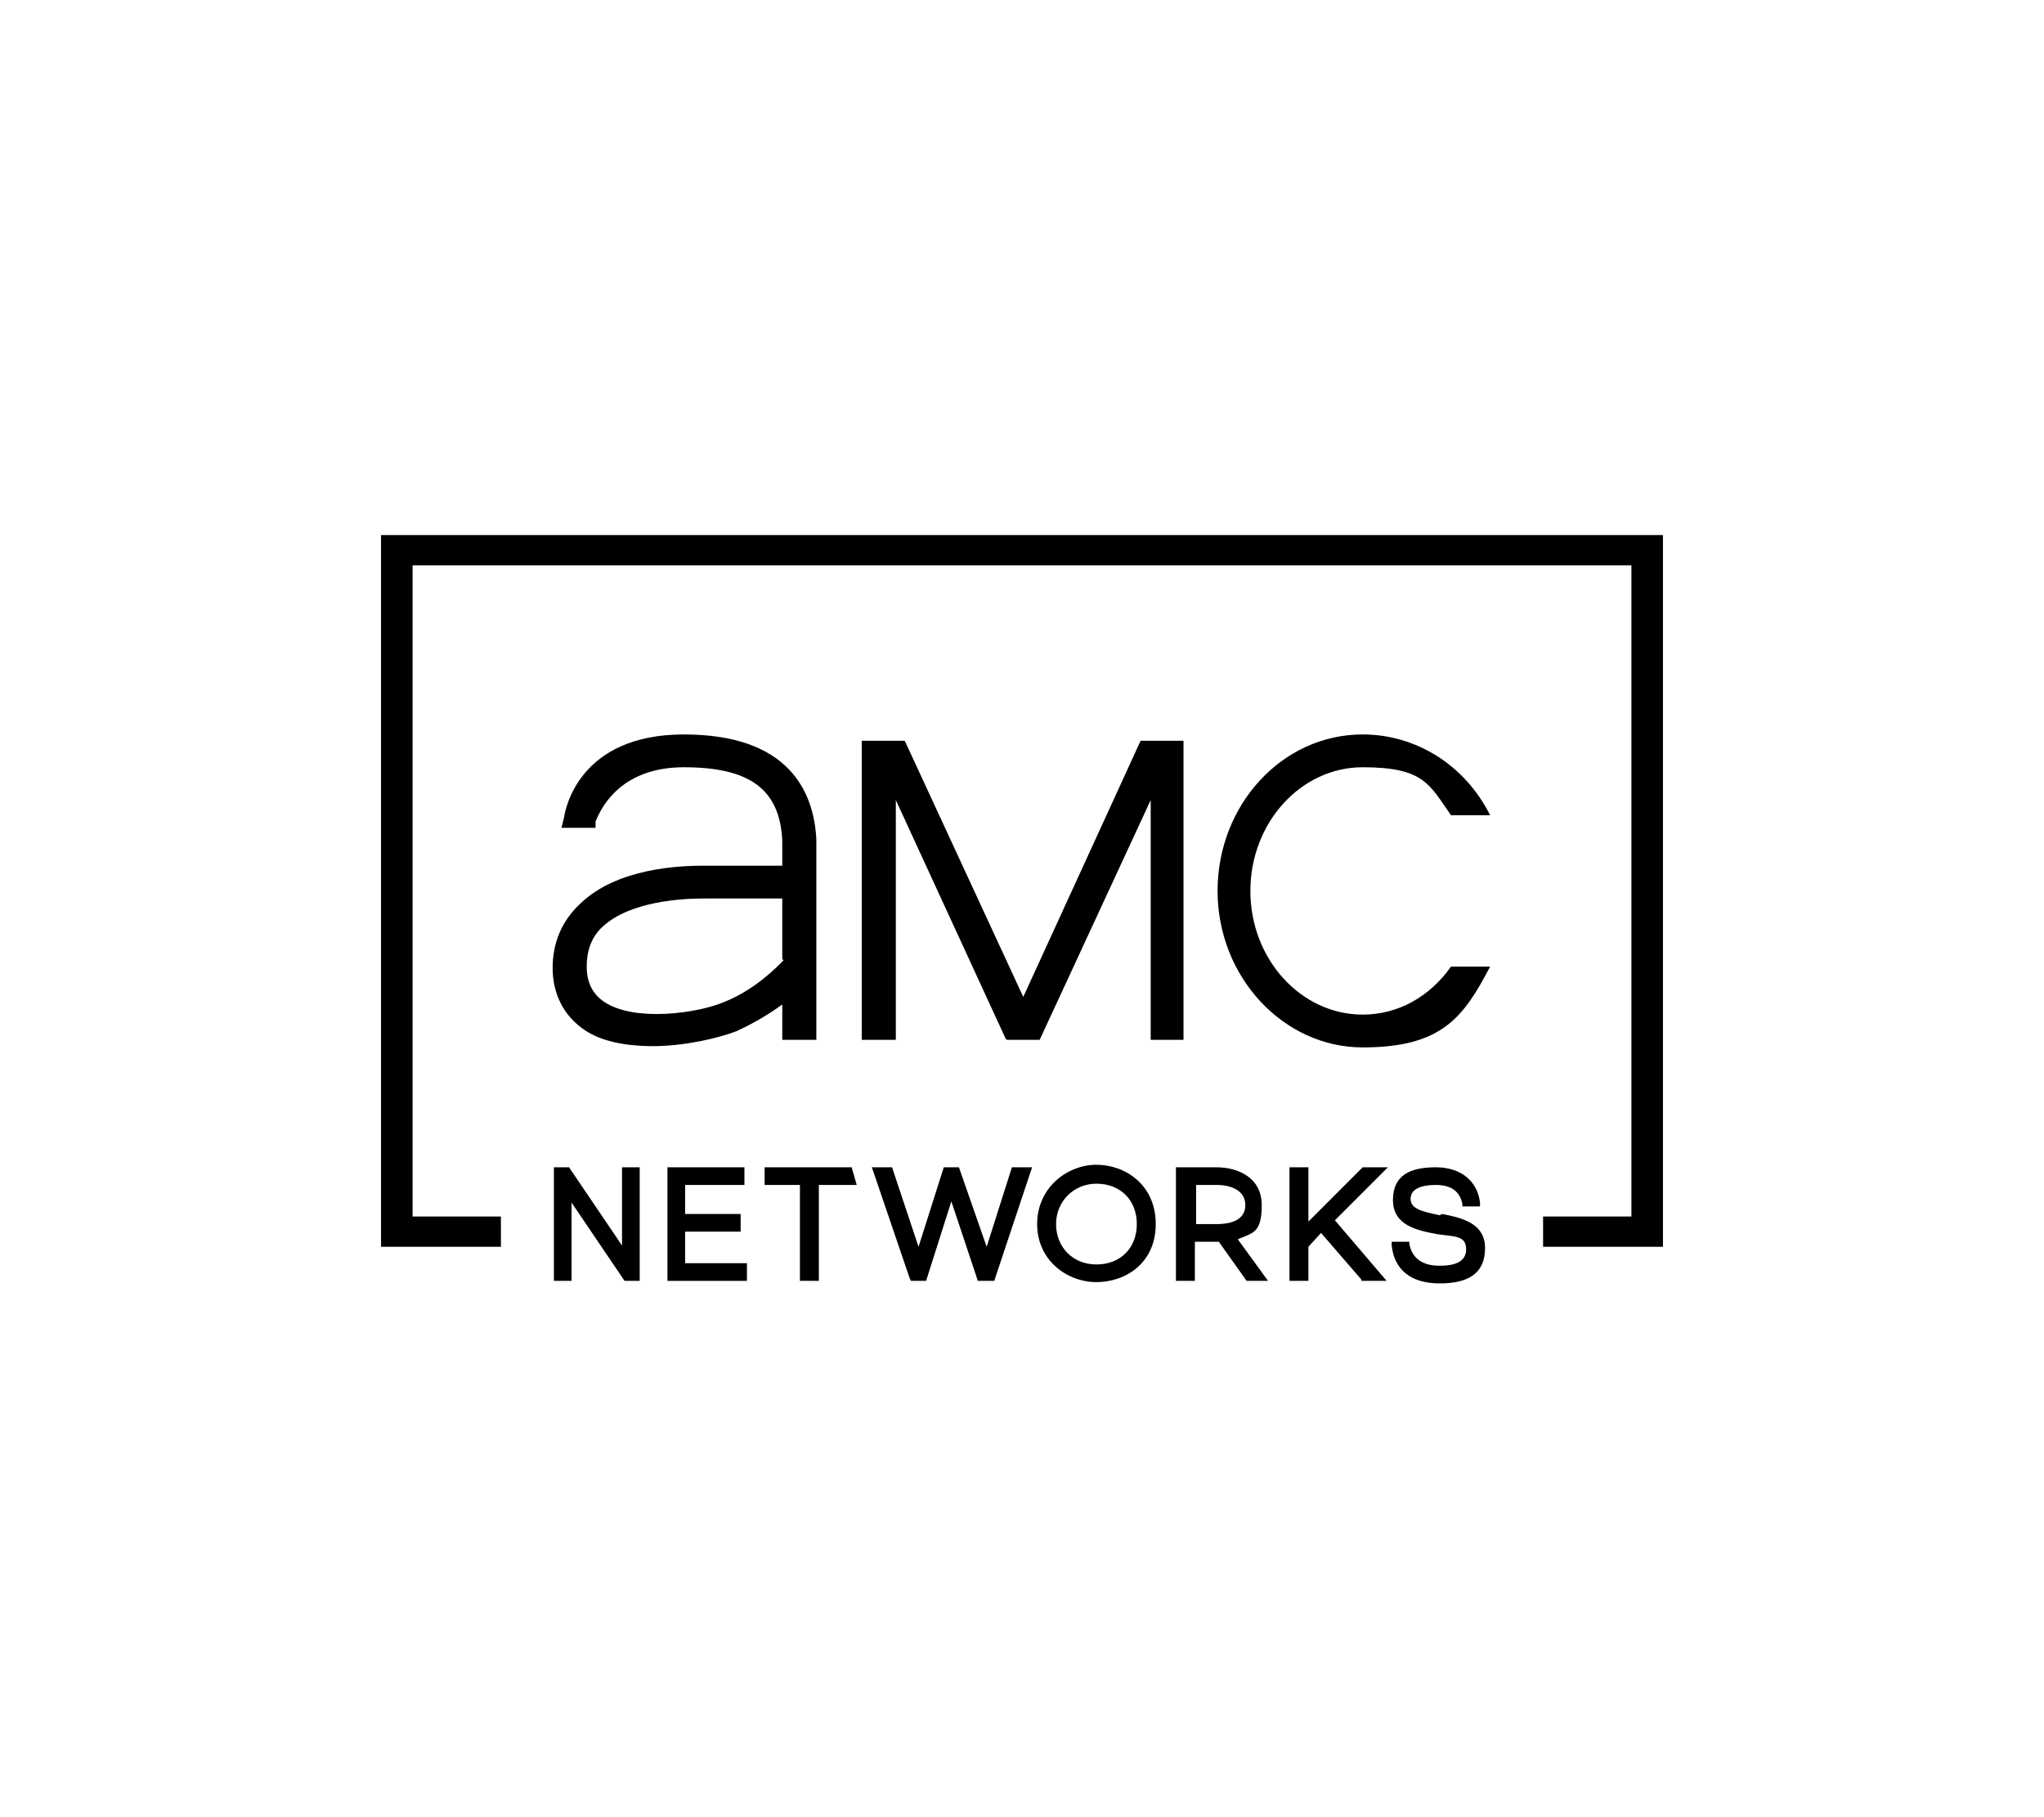
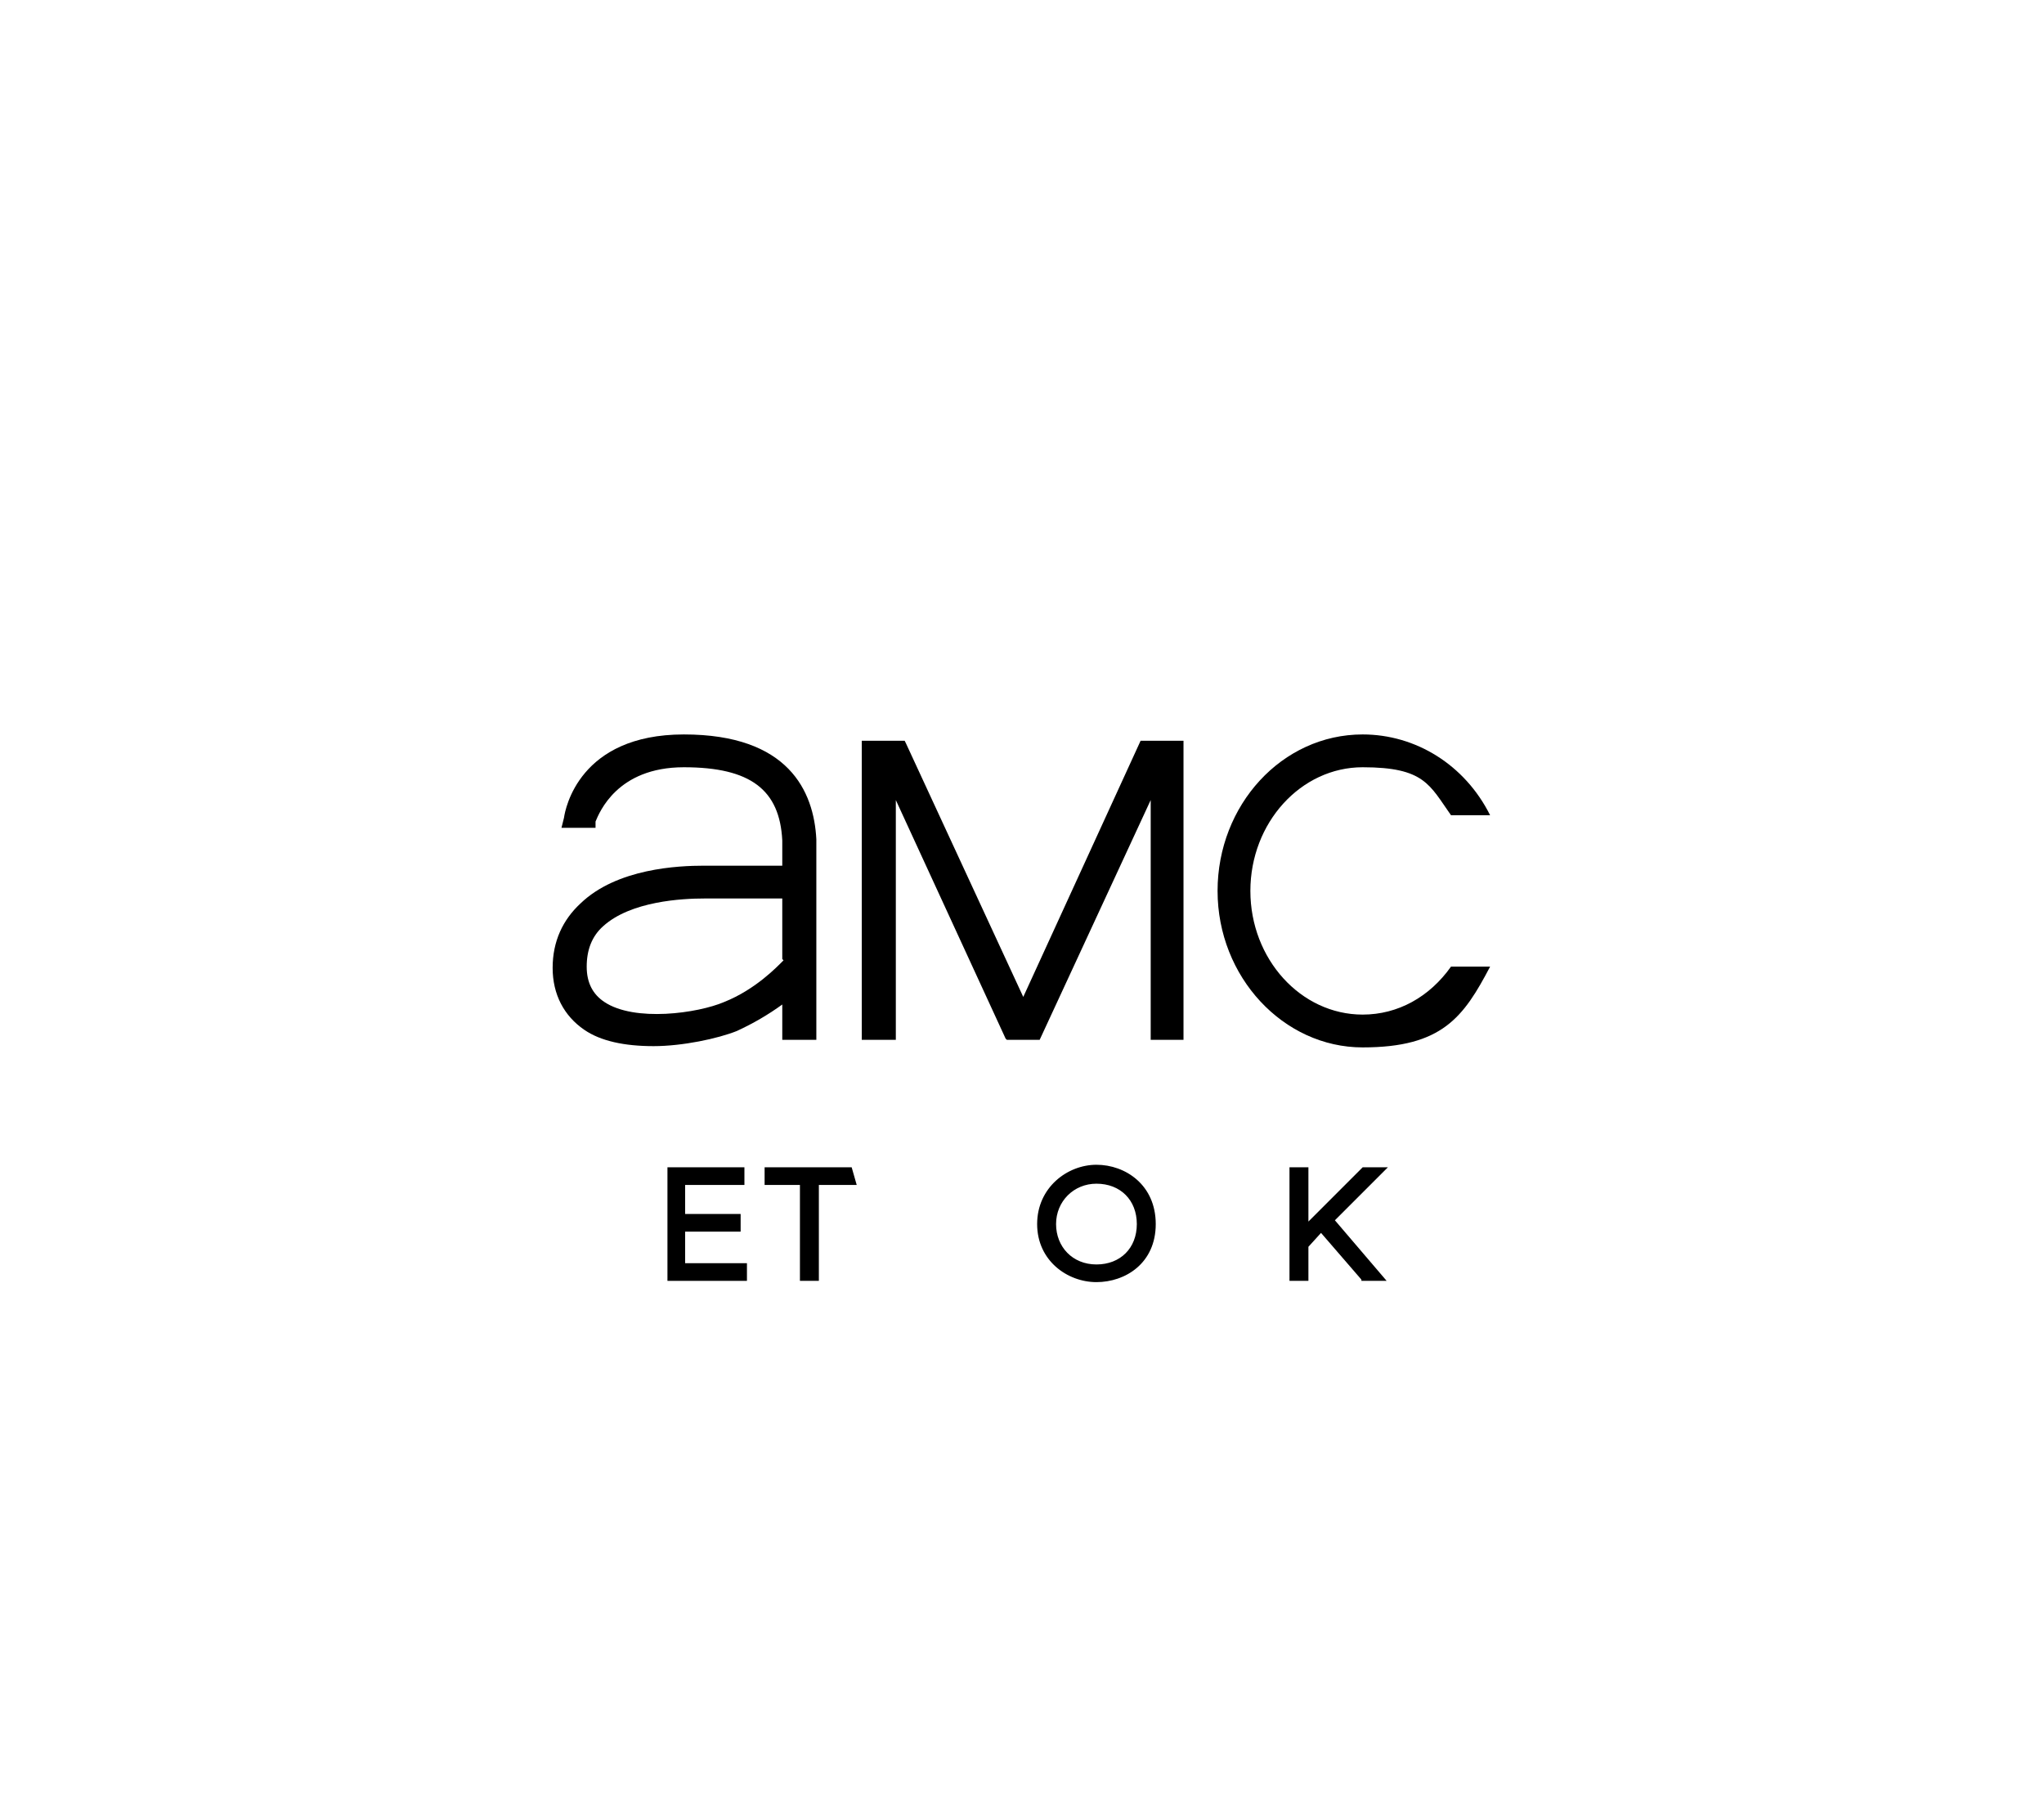
<svg xmlns="http://www.w3.org/2000/svg" id="Layer_1" data-name="Layer 1" version="1.1" viewBox="0 0 162 144">
  <defs>
    <style>
      .cls-1 {
        fill: #000;
        stroke-width: 0px;
      }
    </style>
  </defs>
-   <polygon class="cls-1" points="50.7 101.5 49.5 101.5 45.3 95.3 45.3 101.5 43.9 101.5 43.9 92.5 45.1 92.5 49.3 98.7 49.3 92.5 50.7 92.5 50.7 101.5" />
  <polygon class="cls-1" points="59.2 101.5 52.9 101.5 52.9 92.5 59 92.5 59 93.9 54.3 93.9 54.3 96.2 58.7 96.2 58.7 97.6 54.3 97.6 54.3 100.1 59.2 100.1 59.2 101.5" />
  <polygon class="cls-1" points="64.9 101.5 63.4 101.5 63.4 93.9 60.6 93.9 60.6 92.5 67.5 92.5 67.9 93.9 64.9 93.9 64.9 101.5" />
-   <polygon class="cls-1" points="78.8 101.5 77.5 101.5 75.4 95.2 73.4 101.5 72.2 101.5 72.1 101.3 69.1 92.5 70.7 92.5 72.8 98.8 74.8 92.5 76 92.5 78.2 98.8 80.2 92.5 81.8 92.5 78.8 101.5" />
  <path class="cls-1" d="M86.9,101.6c-2.3,0-4.7-1.7-4.7-4.6s2.4-4.7,4.7-4.7,4.7,1.6,4.7,4.7-2.4,4.6-4.7,4.6M86.9,93.8c-1.8,0-3.2,1.4-3.2,3.2s1.3,3.2,3.2,3.2,3.2-1.3,3.2-3.2-1.3-3.2-3.2-3.2" />
-   <path class="cls-1" d="M100.6,101.5h-1.8l-2.2-3.1h-1.9v3.1h-1.5v-9h3.2c1.7,0,3.6.8,3.6,3s-.7,2.2-1.9,2.7l2.4,3.3ZM94.8,97h1.7c.8,0,2.2-.2,2.2-1.5s-1.4-1.6-2.2-1.6h-1.7v3.1Z" />
  <polygon class="cls-1" points="109.9 101.5 107.9 101.5 107.9 101.4 104.7 97.7 103.7 98.8 103.7 101.5 102.2 101.5 102.2 92.5 103.7 92.5 103.7 96.8 108 92.5 110 92.5 105.8 96.7 109.9 101.5" />
-   <path class="cls-1" d="M114.3,96.2c1.5.3,3.4.7,3.4,2.7s-1.3,2.8-3.6,2.8-3.6-1.1-3.8-3v-.3s.2,0,.2,0h1.2v.2c.3,1.4,1.4,1.7,2.4,1.7s2.1-.2,2.1-1.3-.9-1-2.3-1.2c-1.6-.3-3.5-.7-3.5-2.7s1.4-2.6,3.4-2.6,3.3,1.1,3.5,2.8v.3s-.2,0-.2,0h-1.2v-.2c-.2-1-.9-1.5-2.1-1.5-2,0-2,.9-2,1.1,0,.8.9,1,2.3,1.3" />
  <polygon class="cls-1" points="93.8 58.7 93.8 82.4 91.2 82.4 91.2 63.4 82.4 82.4 79.8 82.4 79.7 82.3 71 63.4 71 82.4 68.3 82.4 68.3 58.7 71.7 58.7 71.8 58.9 81.1 79 90.4 58.7 93.8 58.7" />
  <path class="cls-1" d="M64.7,66.5c-.2-3.8-2.2-8.3-10.5-8.3s-9.4,5.9-9.5,6.6l-.2.8h2.7v-.5c.3-.7,1.7-4.3,7-4.3s7.6,1.8,7.8,5.8c0,.6,0,1.2,0,2-1.3,0-6,0-6.2,0-2,0-6.9.2-9.8,3-1.4,1.3-2.2,3-2.2,5.1s.9,3.8,2.5,4.9c1.3.9,3.2,1.3,5.5,1.3s5.1-.6,6.6-1.2c1.3-.6,2.5-1.3,3.6-2.1v2.8h2.7v-12.2c0-.1,0-2.9,0-3.8M62.1,76.1c-.5.5-2.2,2.3-4.7,3.3-2.1.9-7.1,1.6-9.5,0-.9-.6-1.4-1.5-1.4-2.8s.4-2.4,1.3-3.2c2.2-2,6.3-2.2,8-2.2s.4,0,.5,0h5.7c0,1.4,0,3,0,4.8" />
  <path class="cls-1" d="M115,76.6c-1.7,2.4-4.2,3.8-7,3.8-4.9,0-8.9-4.4-8.9-9.8s4-9.8,8.9-9.8,5.3,1.4,7,3.8h3.1c-2-4-5.9-6.4-10.1-6.4-6.4,0-11.5,5.6-11.5,12.4s5.2,12.4,11.5,12.4,8-2.4,10.1-6.4h-3.1Z" />
-   <polygon class="cls-1" points="30.2 42.4 30.2 98.8 39.7 98.8 39.7 96.4 32.7 96.4 32.7 44.8 129.3 44.8 129.3 88.2 129.3 91.1 129.3 96.4 122.3 96.4 122.3 98.8 131.8 98.8 131.8 91.1 131.8 88.2 131.8 42.4 30.2 42.4" />
</svg>